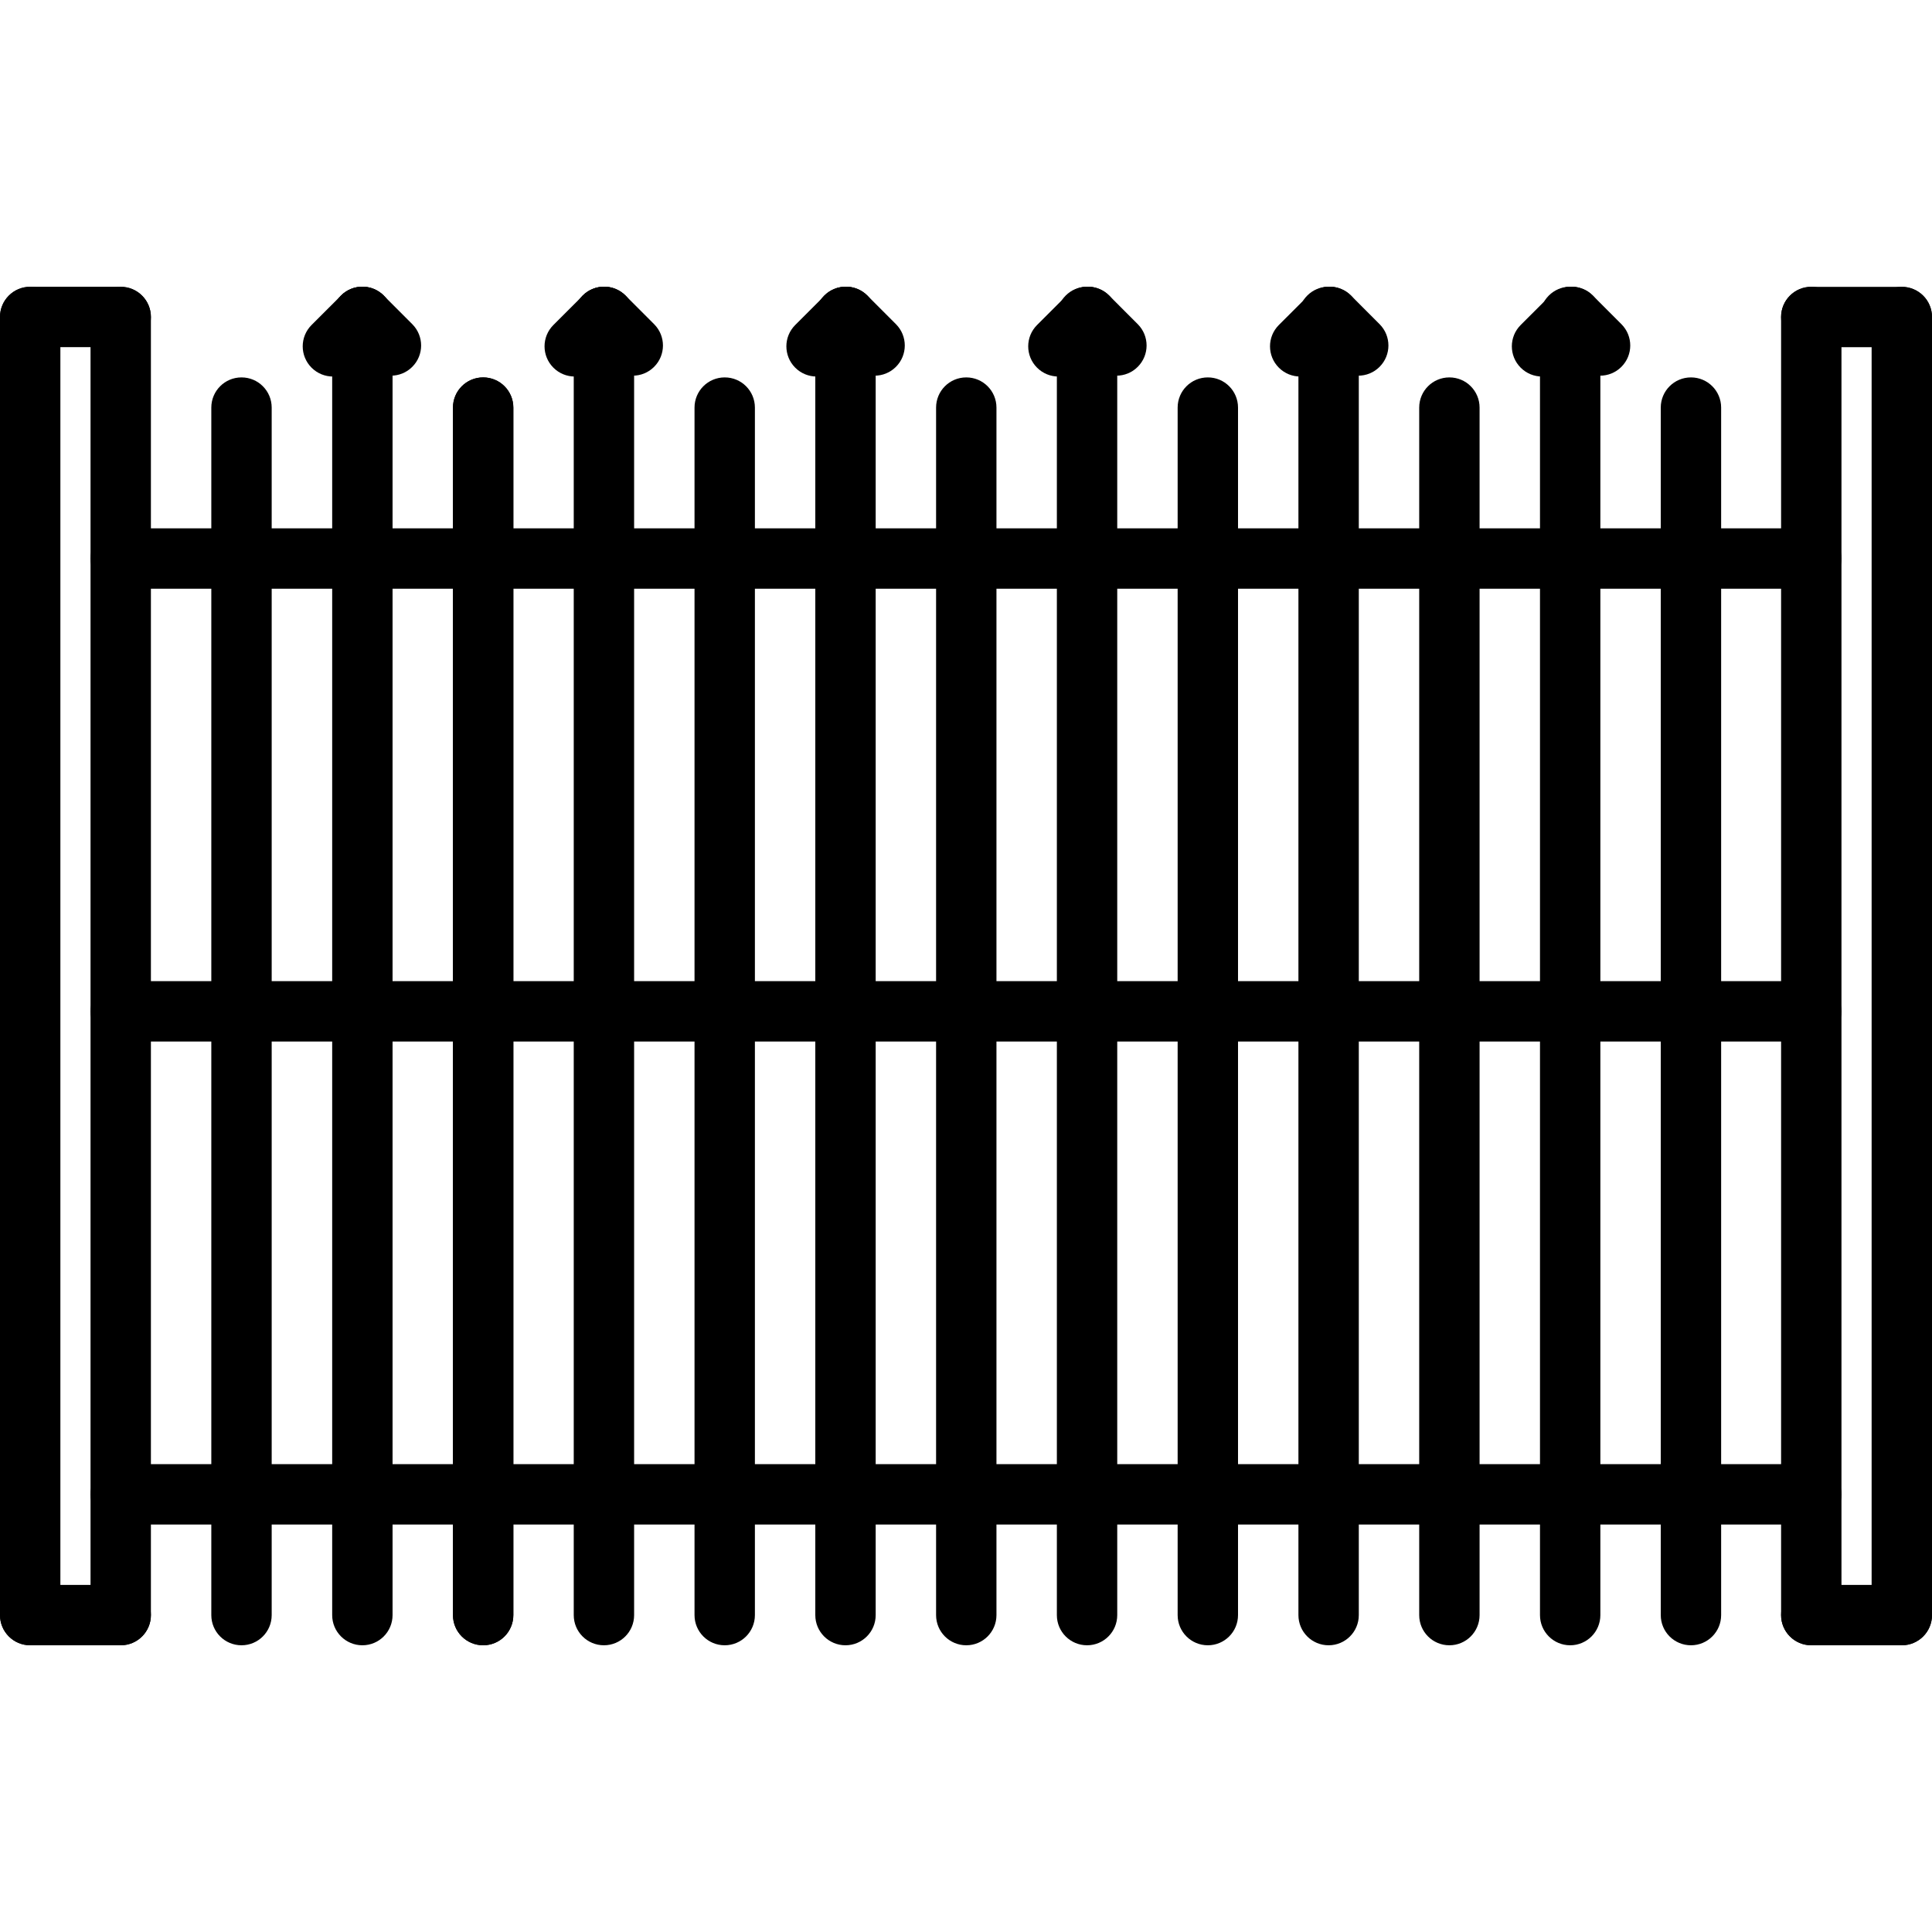
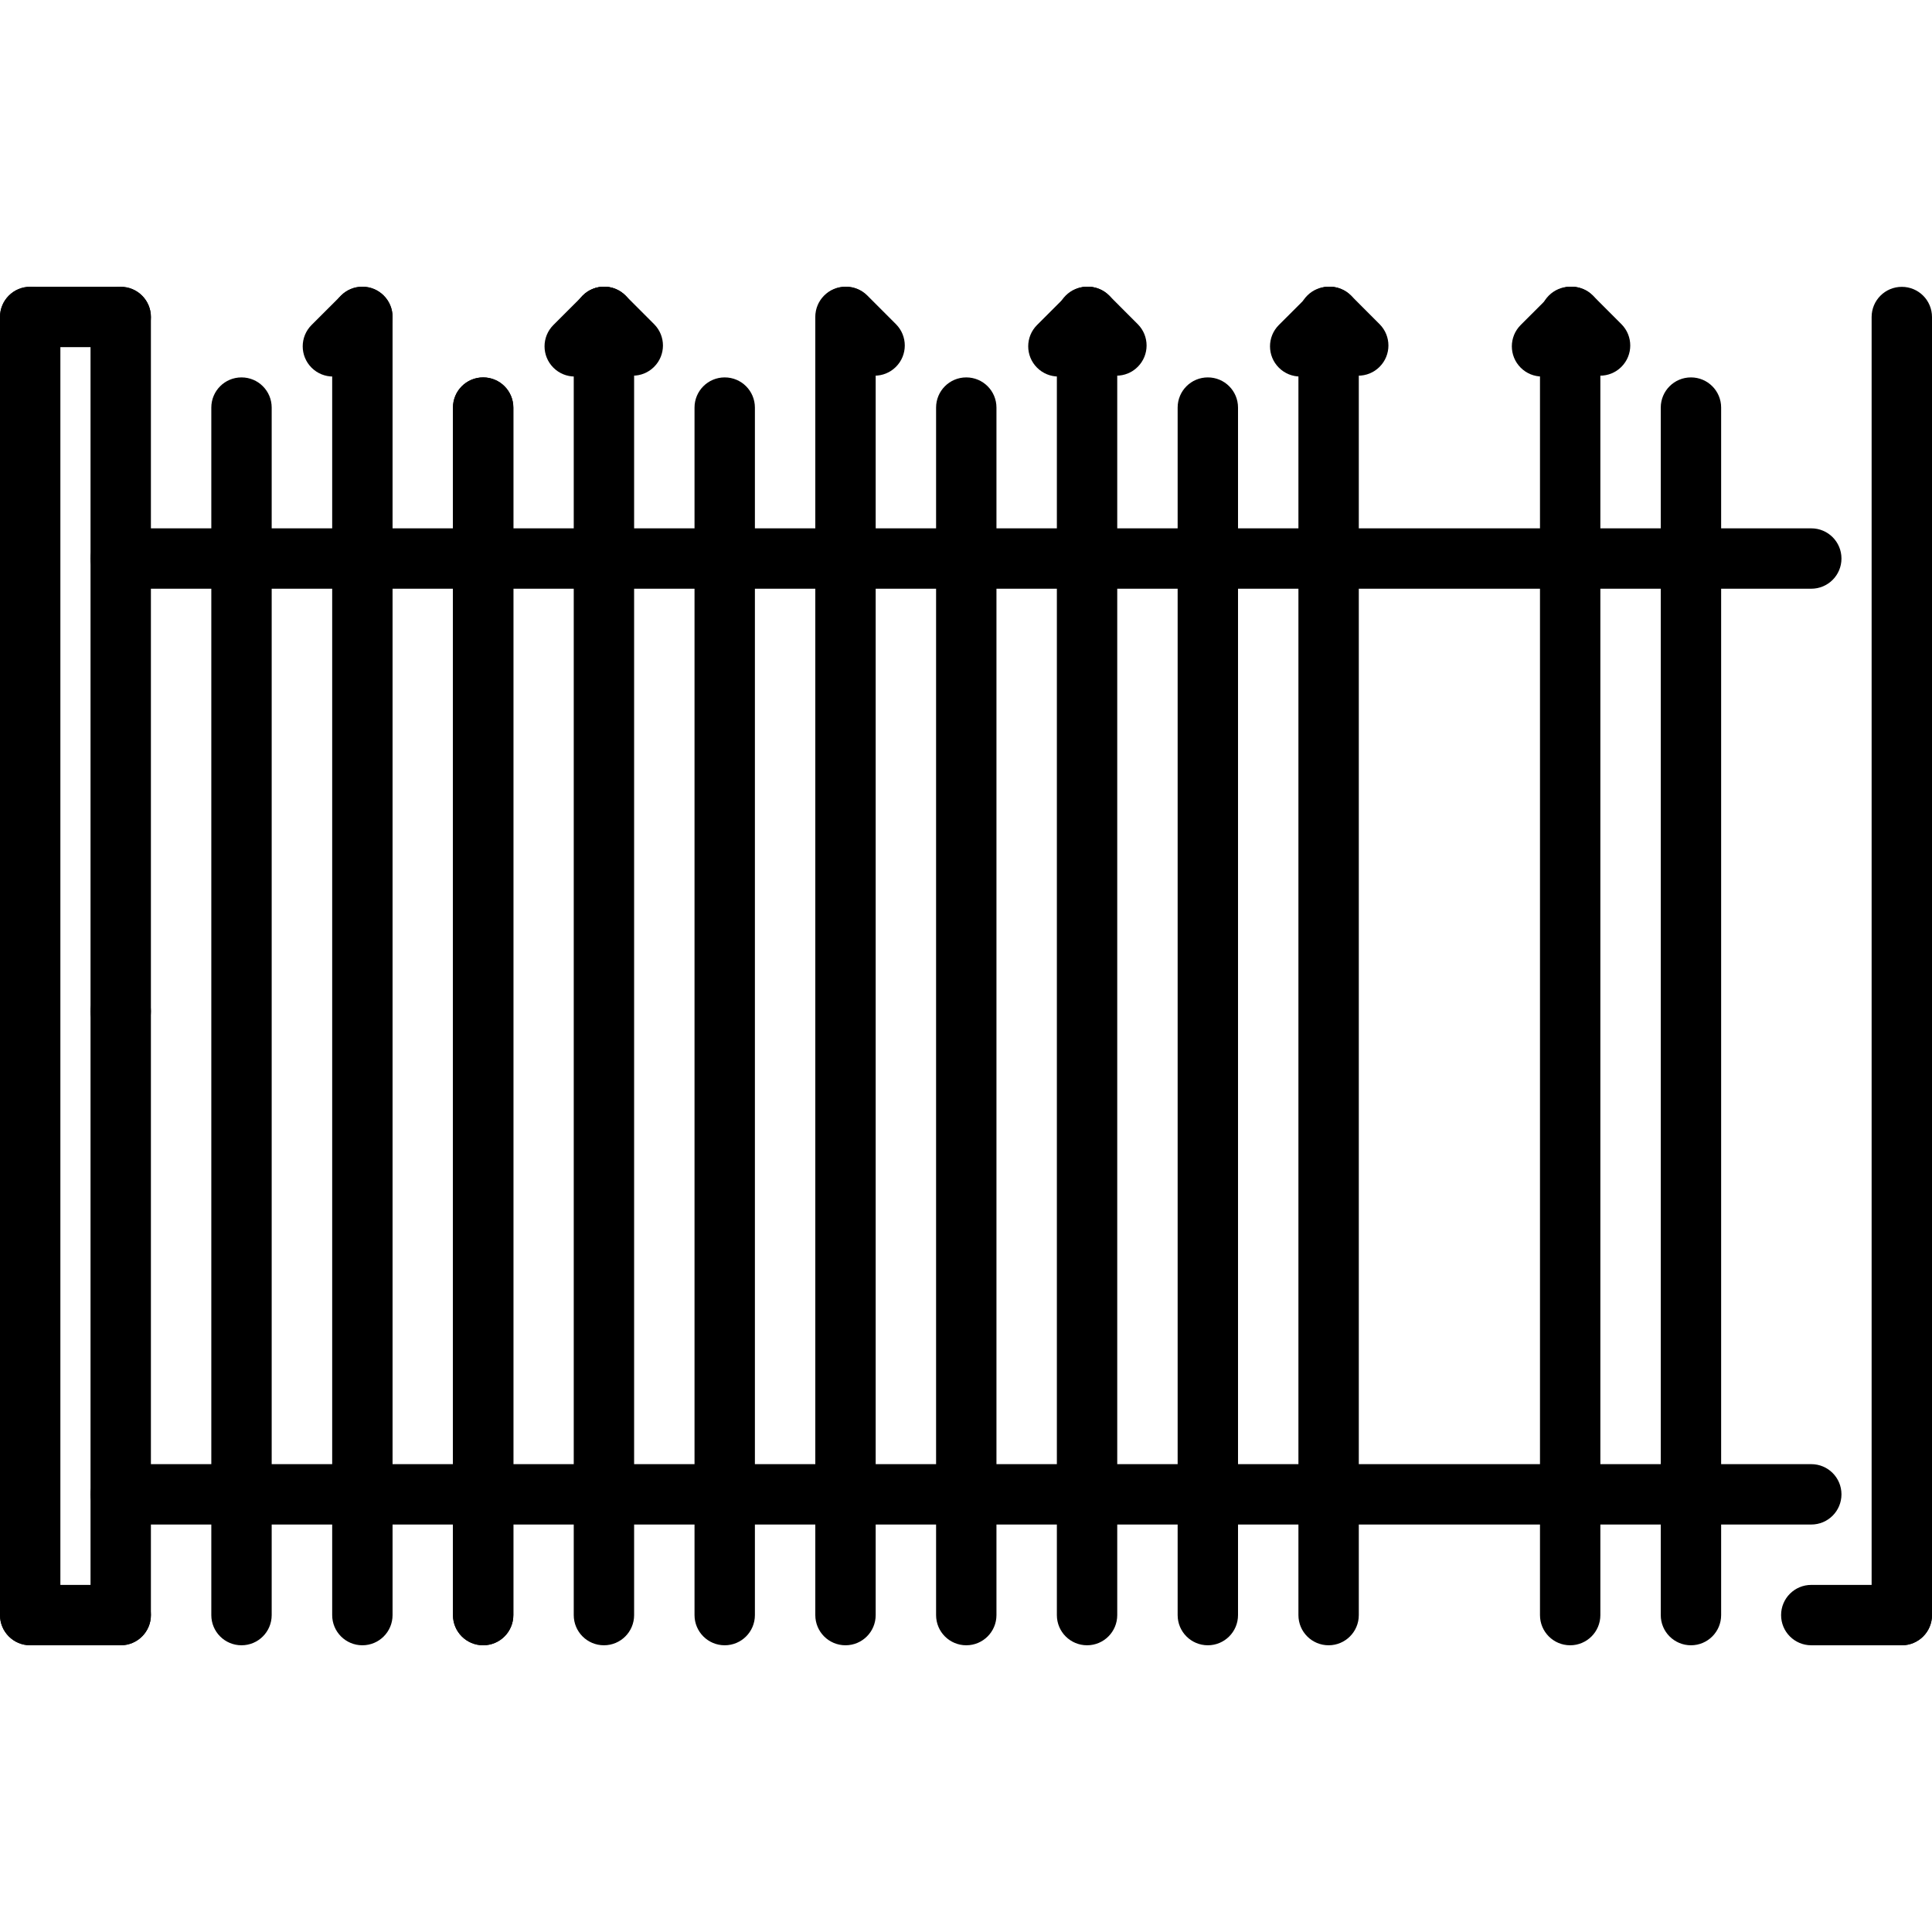
<svg xmlns="http://www.w3.org/2000/svg" id="icons" enable-background="new 0 0 64 64" height="512" viewBox="0 0 64 64" width="512">
  <g>
    <g>
      <path d="m1 54.502c-.553 0-1-.447-1-1v-43.002c0-.553.447-1 1-1s1 .447 1 1v43.002c0 .553-.447 1-1 1z" />
    </g>
    <g>
      <path d="m3.999 54.502c-.553 0-1-.447-1-1v-43c0-.553.447-1 1-1s1 .447 1 1v43c0 .553-.447 1-1 1z" />
    </g>
    <g>
      <path d="m12.004 54.502c-.553 0-1-.447-1-1v-43.004c0-.553.447-1 1-1s1 .447 1 1v43.004c0 .553-.447 1-1 1z" />
    </g>
    <g>
      <path d="m16.005 54.502c-.553 0-1-.447-1-1v-40c0-.553.447-1 1-1s1 .447 1 1v40c0 .553-.447 1-1 1z" />
    </g>
    <g>
      <path d="m16.005 54.502c-.553 0-1-.447-1-1v-40c0-.553.447-1 1-1s1 .447 1 1v40c0 .553-.447 1-1 1z" />
    </g>
    <g>
      <path d="m8 54.502c-.553 0-1-.447-1-1v-40c0-.553.447-1 1-1s1 .447 1 1v40c0 .553-.447 1-1 1z" />
    </g>
    <g>
      <path d="m20.006 54.502c-.553 0-1-.447-1-1v-43.004c0-.553.447-1 1-1s1 .447 1 1v43.004c0 .553-.447 1-1 1z" />
    </g>
    <g>
      <path d="m24.007 54.502c-.553 0-1-.447-1-1v-40c0-.553.447-1 1-1s1 .447 1 1v40c0 .553-.447 1-1 1z" />
    </g>
    <g>
      <path d="m28.008 54.502c-.553 0-1-.447-1-1v-43.004c0-.553.447-1 1-1s1 .447 1 1v43.004c0 .553-.447 1-1 1z" />
    </g>
    <g>
      <path d="m32.009 54.502c-.553 0-1-.447-1-1v-40c0-.553.447-1 1-1s1 .447 1 1v40c0 .553-.447 1-1 1z" />
    </g>
    <g>
      <path d="m36.01 54.502c-.553 0-1-.447-1-1v-43.004c0-.553.447-1 1-1s1 .447 1 1v43.004c0 .553-.447 1-1 1z" />
    </g>
    <g>
      <path d="m40.011 54.502c-.553 0-1-.447-1-1v-40c0-.553.447-1 1-1s1 .447 1 1v40c0 .553-.448 1-1 1z" />
    </g>
    <g>
      <path d="m44.012 54.502c-.553 0-1-.447-1-1v-43.004c0-.553.447-1 1-1s1 .447 1 1v43.004c0 .553-.448 1-1 1z" />
    </g>
    <g>
-       <path d="m48.013 54.502c-.553 0-1-.447-1-1v-40c0-.553.447-1 1-1s1 .447 1 1v40c0 .553-.448 1-1 1z" />
-     </g>
+       </g>
    <g>
      <path d="m52.014 54.502c-.553 0-1-.447-1-1v-43.004c0-.553.447-1 1-1s1 .447 1 1v43.004c0 .553-.448 1-1 1z" />
    </g>
    <g>
      <path d="m56.015 54.502c-.553 0-1-.447-1-1v-40c0-.553.447-1 1-1s1 .447 1 1v40c0 .553-.448 1-1 1z" />
    </g>
    <g>
      <path d="m3.999 54.502h-2.999c-.553 0-1-.447-1-1s.447-1 1-1h2.999c.553 0 1 .447 1 1s-.447 1-1 1z" />
    </g>
    <g>
-       <path d="m60.001 54.502c-.553 0-1-.447-1-1v-43.002c0-.553.447-1 1-1s1 .447 1 1v43.002c0 .553-.447 1-1 1z" />
-     </g>
+       </g>
    <g>
      <path d="m63 54.502c-.553 0-1-.447-1-1v-43c0-.553.447-1 1-1s1 .447 1 1v43c0 .553-.447 1-1 1z" />
    </g>
    <g>
      <path d="m63 54.502h-2.999c-.553 0-1-.447-1-1s.447-1 1-1h2.999c.553 0 1 .447 1 1s-.447 1-1 1z" />
    </g>
    <g>
      <path d="m60.001 19.502h-56.002c-.553 0-1-.447-1-1s.447-1 1-1h56.002c.553 0 1 .447 1 1s-.447 1-1 1z" />
    </g>
    <g>
      <path d="m60.001 50.502h-56.002c-.553 0-1-.447-1-1s.447-1 1-1h56.002c.553 0 1 .447 1 1s-.447 1-1 1z" />
    </g>
    <g>
-       <path d="m60.001 34.502h-56.002c-.553 0-1-.447-1-1s.447-1 1-1h56.002c.553 0 1 .447 1 1s-.447 1-1 1z" />
+       <path d="m60.001 34.502h-56.002c-.553 0-1-.447-1-1s.447-1 1-1c.553 0 1 .447 1 1s-.447 1-1 1z" />
    </g>
    <g>
-       <path d="m63 11.502h-2.999c-.553 0-1-.447-1-1s.447-1 1-1h2.999c.553 0 1 .447 1 1s-.447 1-1 1z" />
-     </g>
+       </g>
    <g>
      <path d="m3.999 11.5h-2.999c-.553 0-1-.447-1-1s.447-1 1-1h2.999c.553 0 1 .447 1 1s-.447 1-1 1z" />
    </g>
    <g>
-       <path d="m12.95 12.445c-.256 0-.512-.098-.707-.293l-.946-.947c-.391-.391-.391-1.024 0-1.414.391-.391 1.023-.391 1.414 0l.946.947c.391.391.391 1.024 0 1.414-.195.196-.451.293-.707.293z" />
-     </g>
+       </g>
    <g>
      <path d="m11.028 12.473c-.256 0-.512-.098-.707-.293-.391-.391-.391-1.024 0-1.414l.976-.975c.391-.391 1.023-.391 1.414 0s.391 1.024 0 1.414l-.976.975c-.195.195-.451.293-.707.293z" />
    </g>
    <g>
      <path d="m20.961 12.445c-.256 0-.512-.098-.707-.293l-.946-.947c-.391-.391-.391-1.024 0-1.414.391-.391 1.023-.391 1.414 0l.946.947c.391.391.391 1.024 0 1.414-.195.196-.451.293-.707.293z" />
    </g>
    <g>
      <path d="m19.039 12.473c-.256 0-.512-.098-.707-.293-.391-.391-.391-1.024 0-1.414l.976-.975c.391-.391 1.023-.391 1.414 0s.391 1.024 0 1.414l-.976.975c-.195.195-.451.293-.707.293z" />
    </g>
    <g>
      <path d="m28.972 12.445c-.256 0-.512-.098-.707-.293l-.946-.947c-.391-.391-.391-1.024 0-1.414.391-.391 1.023-.391 1.414 0l.946.947c.391.391.391 1.024 0 1.414-.196.196-.451.293-.707.293z" />
    </g>
    <g>
-       <path d="m27.05 12.473c-.256 0-.512-.098-.707-.293-.391-.391-.391-1.024 0-1.414l.976-.975c.391-.391 1.023-.391 1.414 0s.391 1.024 0 1.414l-.976.975c-.195.195-.451.293-.707.293z" />
-     </g>
+       </g>
    <g>
      <path d="m36.982 12.445c-.256 0-.512-.098-.707-.293l-.946-.947c-.391-.391-.391-1.024 0-1.414.391-.391 1.023-.391 1.414 0l.946.947c.391.391.391 1.024 0 1.414-.195.196-.451.293-.707.293z" />
    </g>
    <g>
      <path d="m35.061 12.473c-.256 0-.512-.098-.707-.293-.391-.391-.391-1.024 0-1.414l.976-.975c.391-.391 1.023-.391 1.414 0s.391 1.024 0 1.414l-.976.975c-.196.195-.452.293-.707.293z" />
    </g>
    <g>
      <path d="m44.993 12.445c-.256 0-.512-.098-.707-.293l-.946-.947c-.391-.391-.391-1.024 0-1.414.391-.391 1.023-.391 1.414 0l.946.947c.391.391.391 1.024 0 1.414-.195.196-.451.293-.707.293z" />
    </g>
    <g>
      <path d="m43.071 12.473c-.256 0-.512-.098-.707-.293-.391-.391-.391-1.024 0-1.414l.976-.975c.391-.391 1.023-.391 1.414 0s.391 1.024 0 1.414l-.976.975c-.195.195-.451.293-.707.293z" />
    </g>
    <g>
      <path d="m53.004 12.445c-.256 0-.512-.098-.707-.293l-.946-.947c-.391-.391-.391-1.024 0-1.414.391-.391 1.023-.391 1.414 0l.946.947c.391.391.391 1.024 0 1.414-.195.196-.451.293-.707.293z" />
    </g>
    <g>
      <path d="m51.082 12.473c-.256 0-.512-.098-.707-.293-.391-.391-.391-1.024 0-1.414l.976-.975c.391-.391 1.023-.391 1.414 0s.391 1.024 0 1.414l-.976.975c-.195.195-.451.293-.707.293z" />
    </g>
  </g>
</svg>